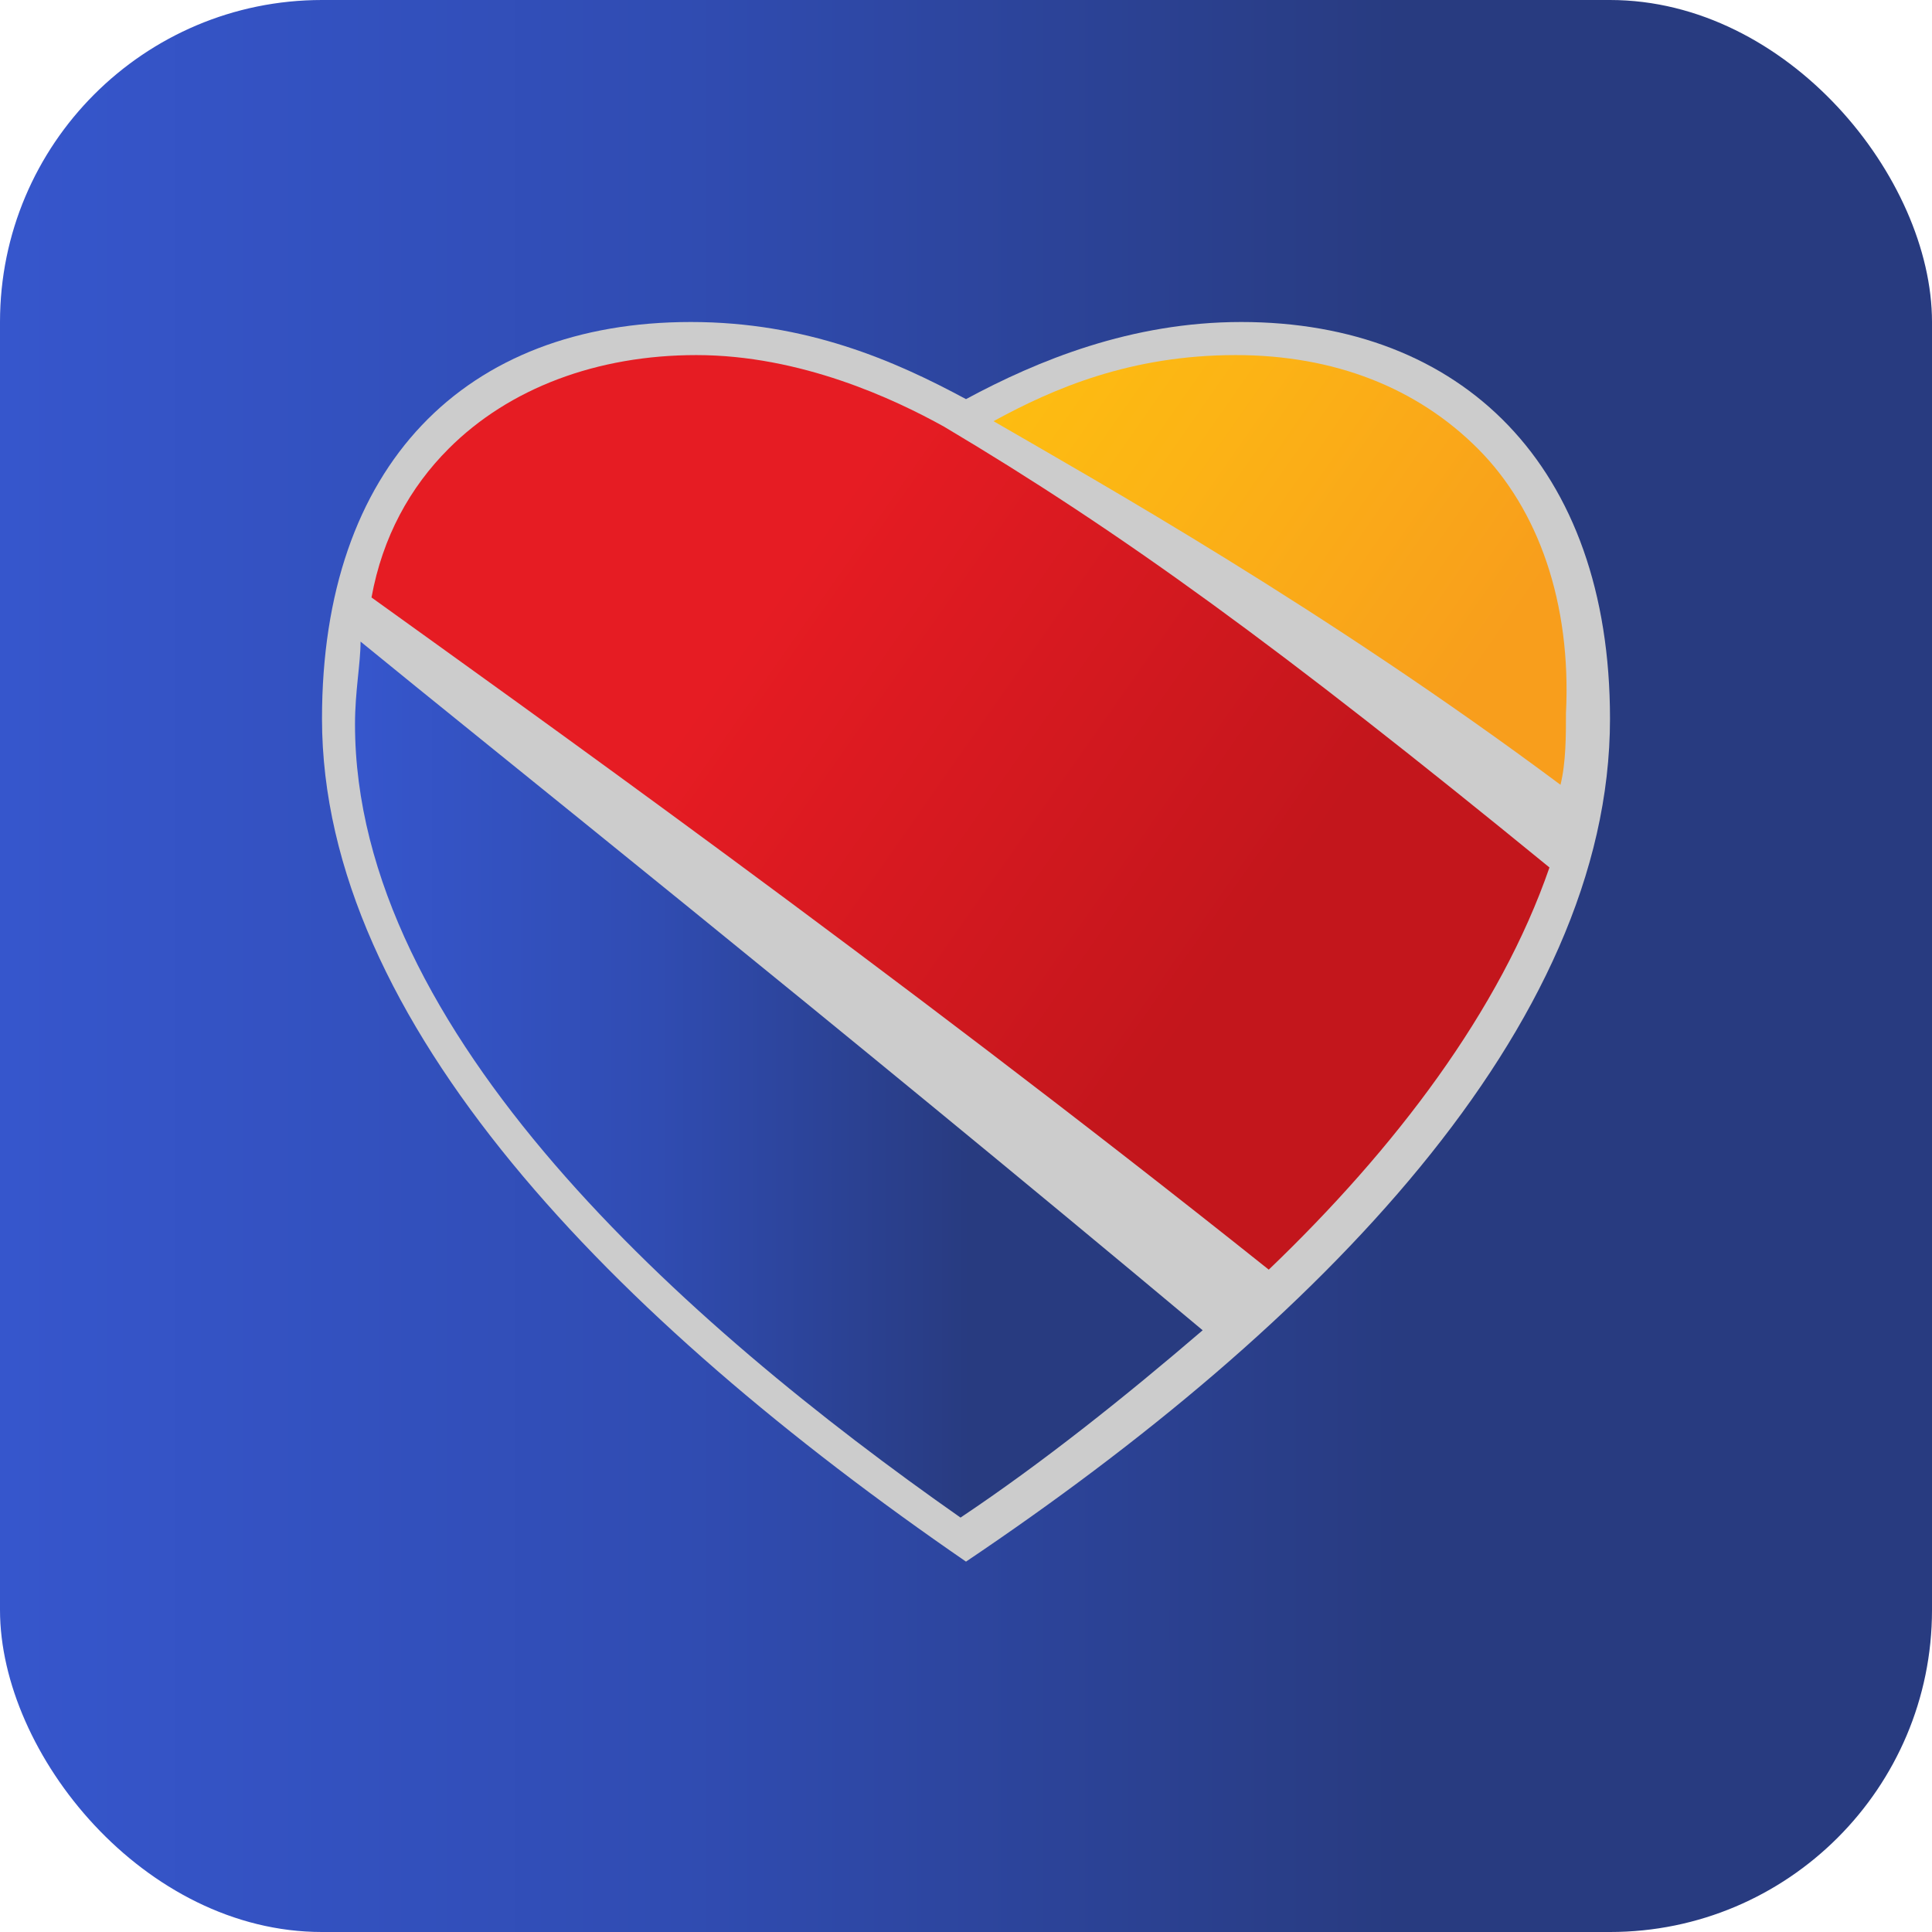
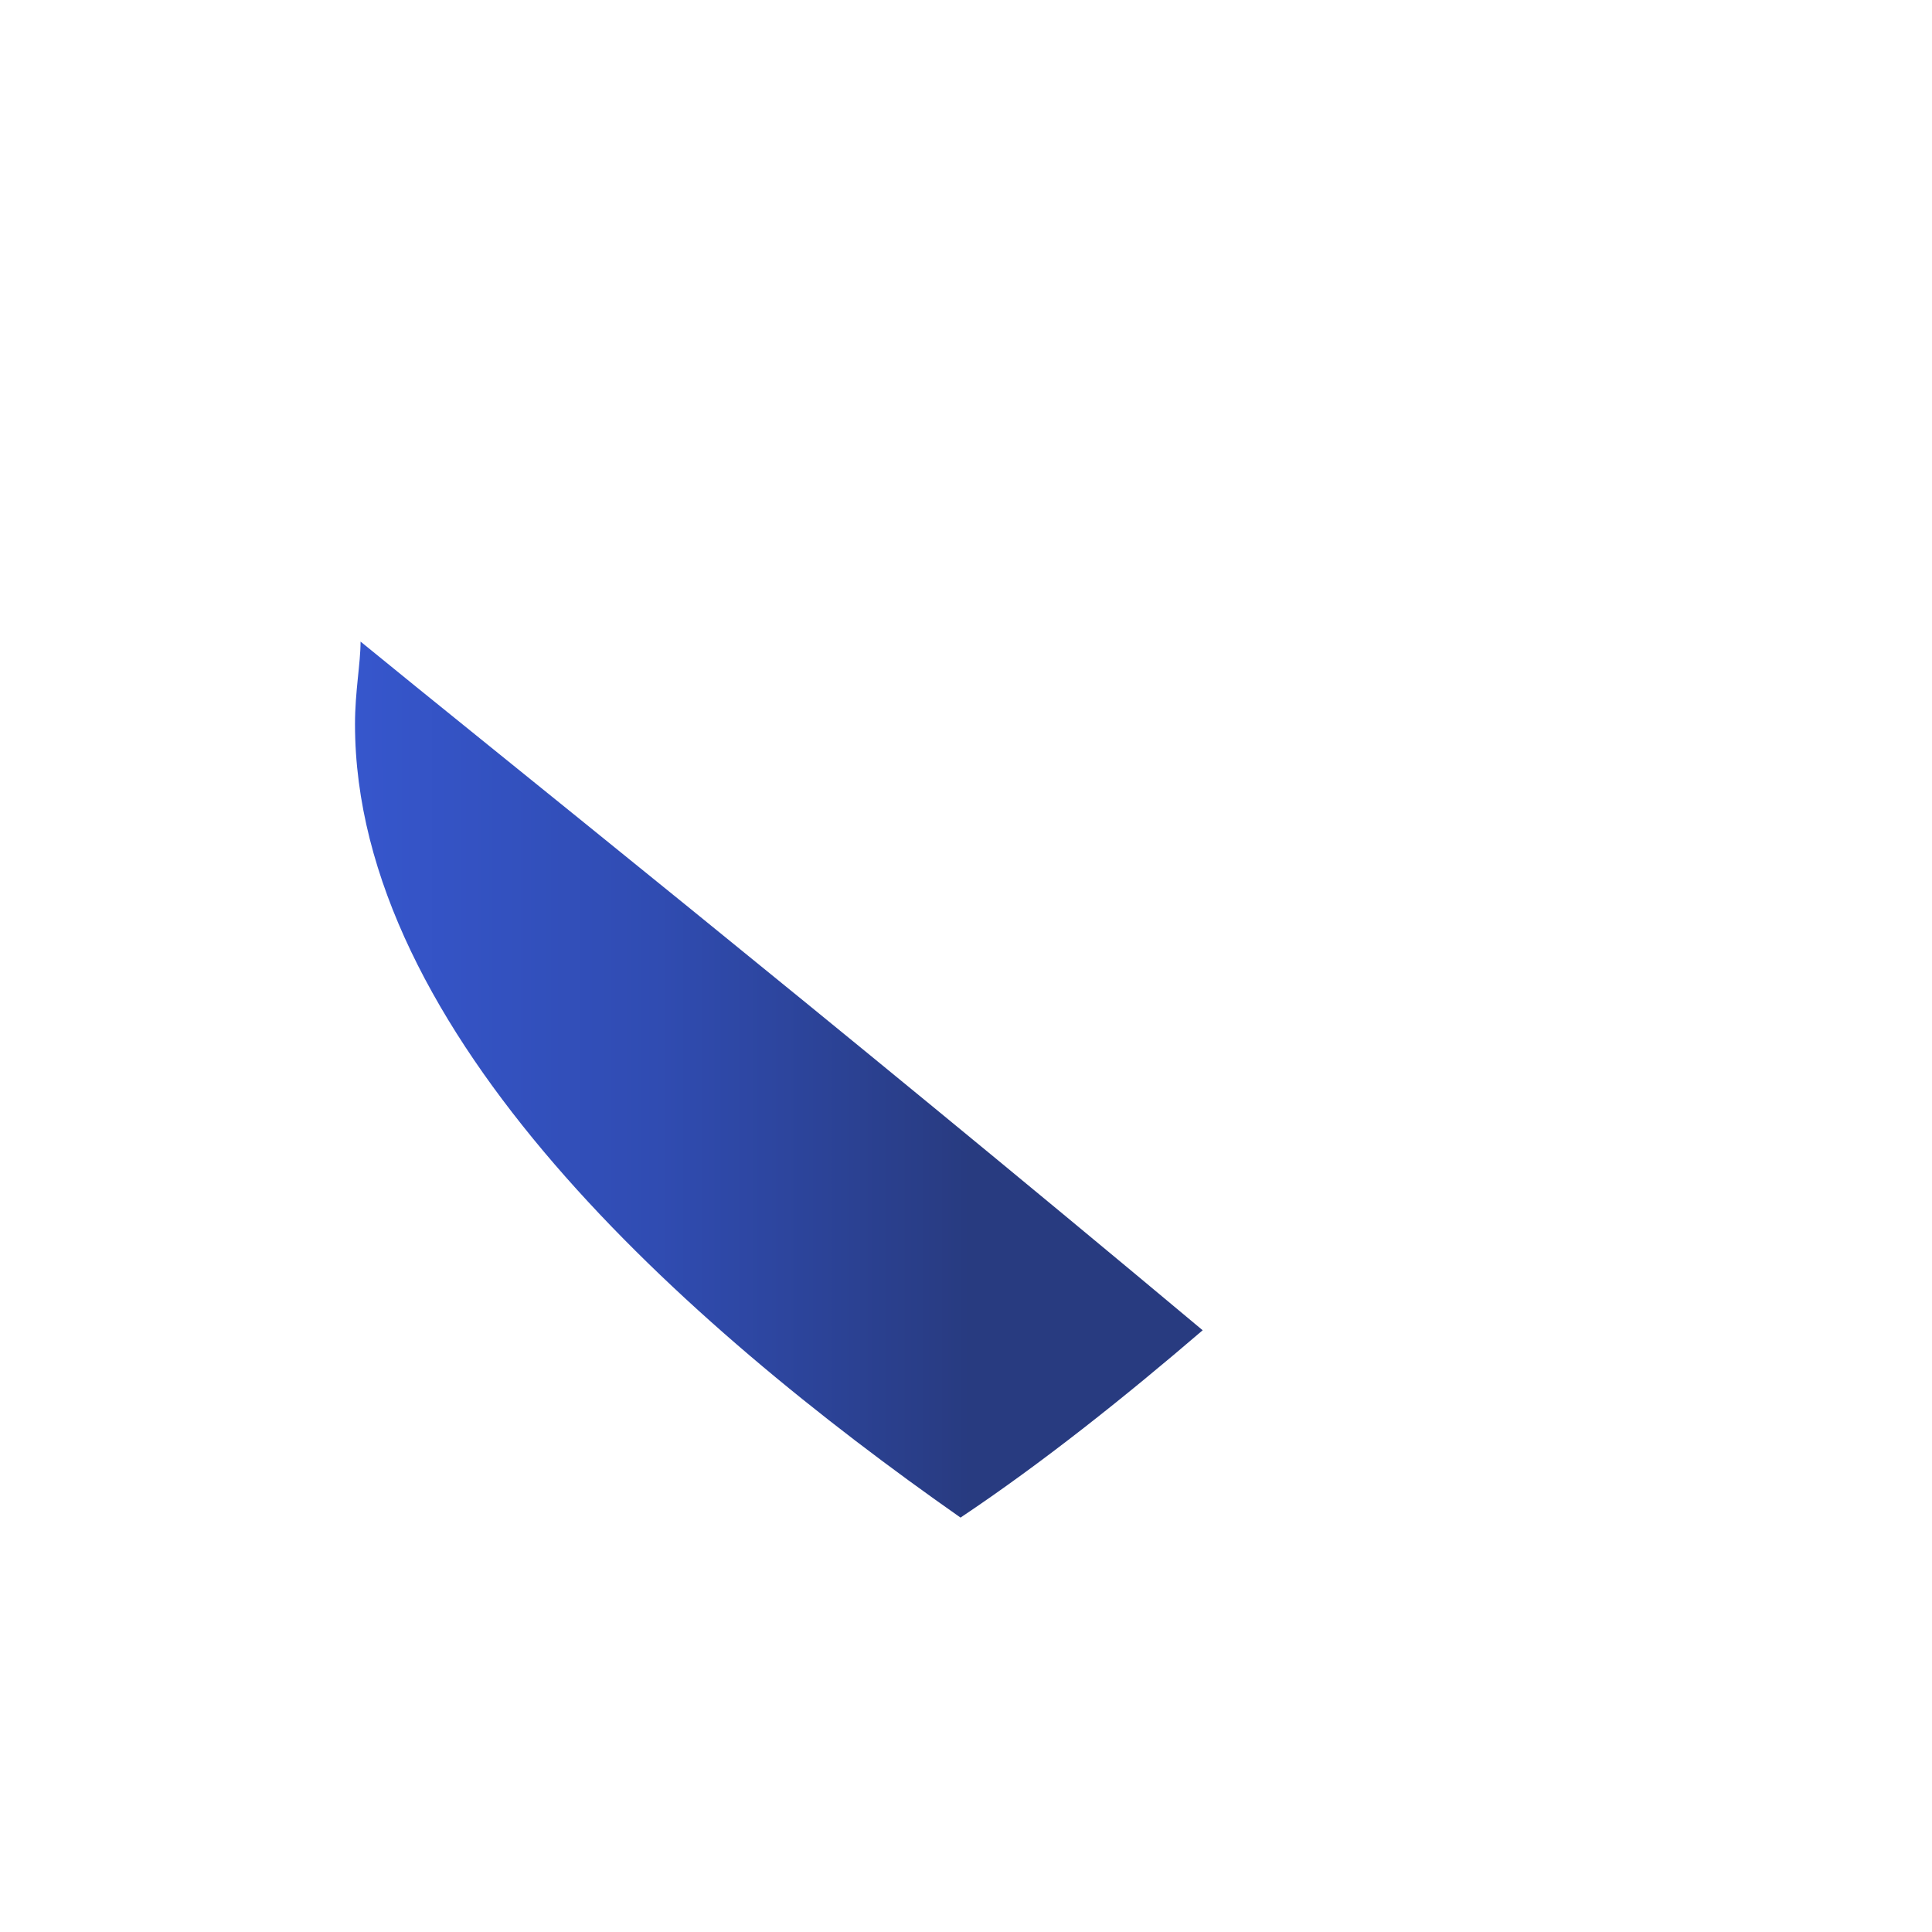
<svg xmlns="http://www.w3.org/2000/svg" width="24" height="24" viewBox="0 0 24 24" fill="none">
-   <rect width="24" height="24" rx="4" fill="url(#paint0_linear_147_1565)" />
-   <path d="M15.419 4C14.051 4 12.889 4.479 12 4.958C11.111 4.479 10.017 4 8.581 4C5.778 4 4 5.779 4 8.928C4 12.692 7.624 16.388 12 19.399C16.376 16.456 20 12.761 20 8.928C20 5.779 18.154 4 15.419 4Z" fill="#CCCCCC" />
  <path d="M4.41 8.996C4.41 12.829 8.513 16.456 11.932 18.852C12.957 18.167 13.983 17.346 14.94 16.525C10.359 12.692 5.983 9.202 4.479 7.97C4.479 8.243 4.41 8.586 4.41 8.996Z" fill="url(#paint1_linear_147_1565)" />
-   <path d="M19.248 10.776C15.898 8.038 13.915 6.601 11.727 5.3C11.111 4.958 9.949 4.411 8.65 4.411C7.419 4.411 6.325 4.821 5.573 5.574C5.094 6.053 4.752 6.669 4.615 7.422C6.325 8.654 11.043 12.008 15.761 15.772C17.333 14.266 18.633 12.555 19.248 10.776Z" fill="url(#paint2_linear_147_1565)" />
-   <path d="M18.359 5.574C17.607 4.821 16.581 4.411 15.351 4.411C14.051 4.411 13.094 4.821 12.342 5.232C13.641 5.985 16.445 7.559 19.385 9.749C19.453 9.475 19.453 9.133 19.453 8.859C19.521 7.491 19.111 6.327 18.359 5.574Z" fill="url(#paint3_linear_147_1565)" />
  <defs>
    <linearGradient id="paint0_linear_147_1565" x1="0.069" y1="11.895" x2="24.157" y2="11.895" gradientUnits="userSpaceOnUse">
      <stop stop-color="#3656CC" />
      <stop offset="0.35" stop-color="#304CB2" />
      <stop offset="0.72" stop-color="#283B80" />
    </linearGradient>
    <linearGradient id="paint1_linear_147_1565" x1="4.44" y1="13.363" x2="15.009" y2="13.363" gradientUnits="userSpaceOnUse">
      <stop stop-color="#3656CC" />
      <stop offset="0.35" stop-color="#304CB2" />
      <stop offset="0.72" stop-color="#283B80" />
    </linearGradient>
    <linearGradient id="paint2_linear_147_1565" x1="5.942" y1="5.006" x2="17.889" y2="13.364" gradientUnits="userSpaceOnUse">
      <stop offset="0.3" stop-color="#E61C23" />
      <stop offset="0.8" stop-color="#C3161C" />
    </linearGradient>
    <linearGradient id="paint3_linear_147_1565" x1="13.343" y1="3.924" x2="20.174" y2="8.703" gradientUnits="userSpaceOnUse">
      <stop stop-color="#FDBC11" />
      <stop offset="0.25" stop-color="#FCB415" />
      <stop offset="0.8" stop-color="#F89E1C" />
    </linearGradient>
  </defs>
</svg>